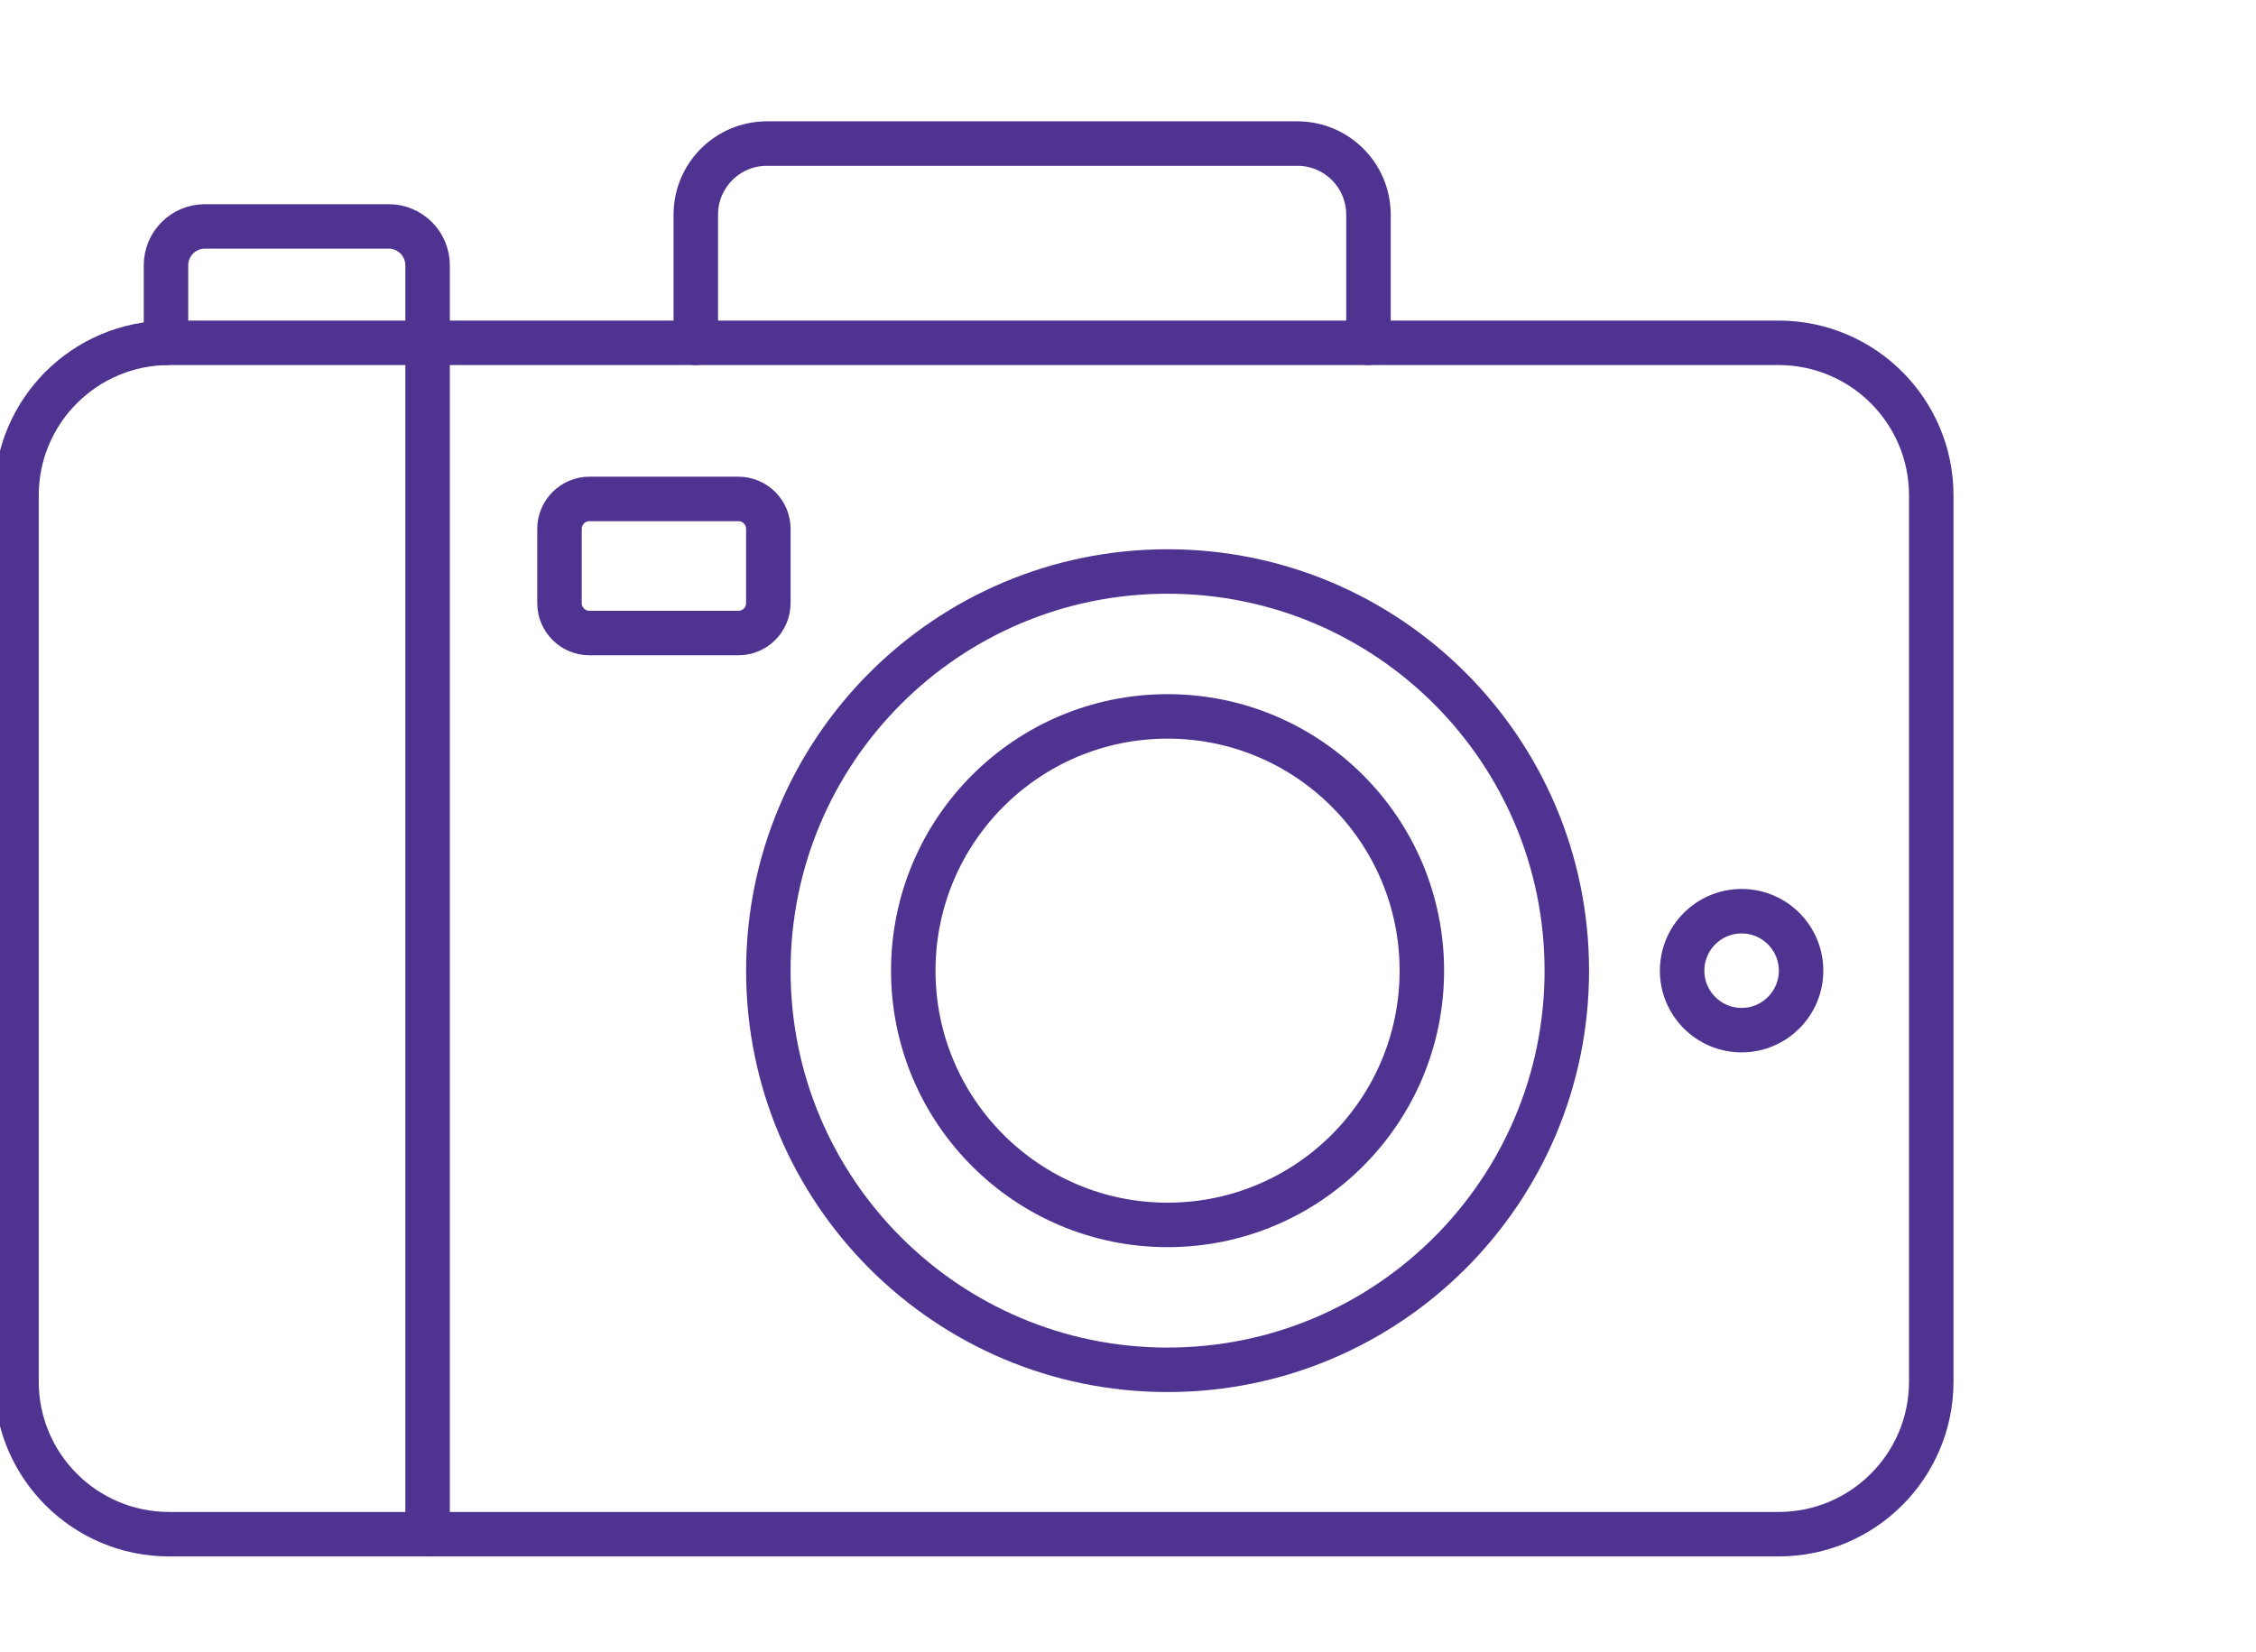
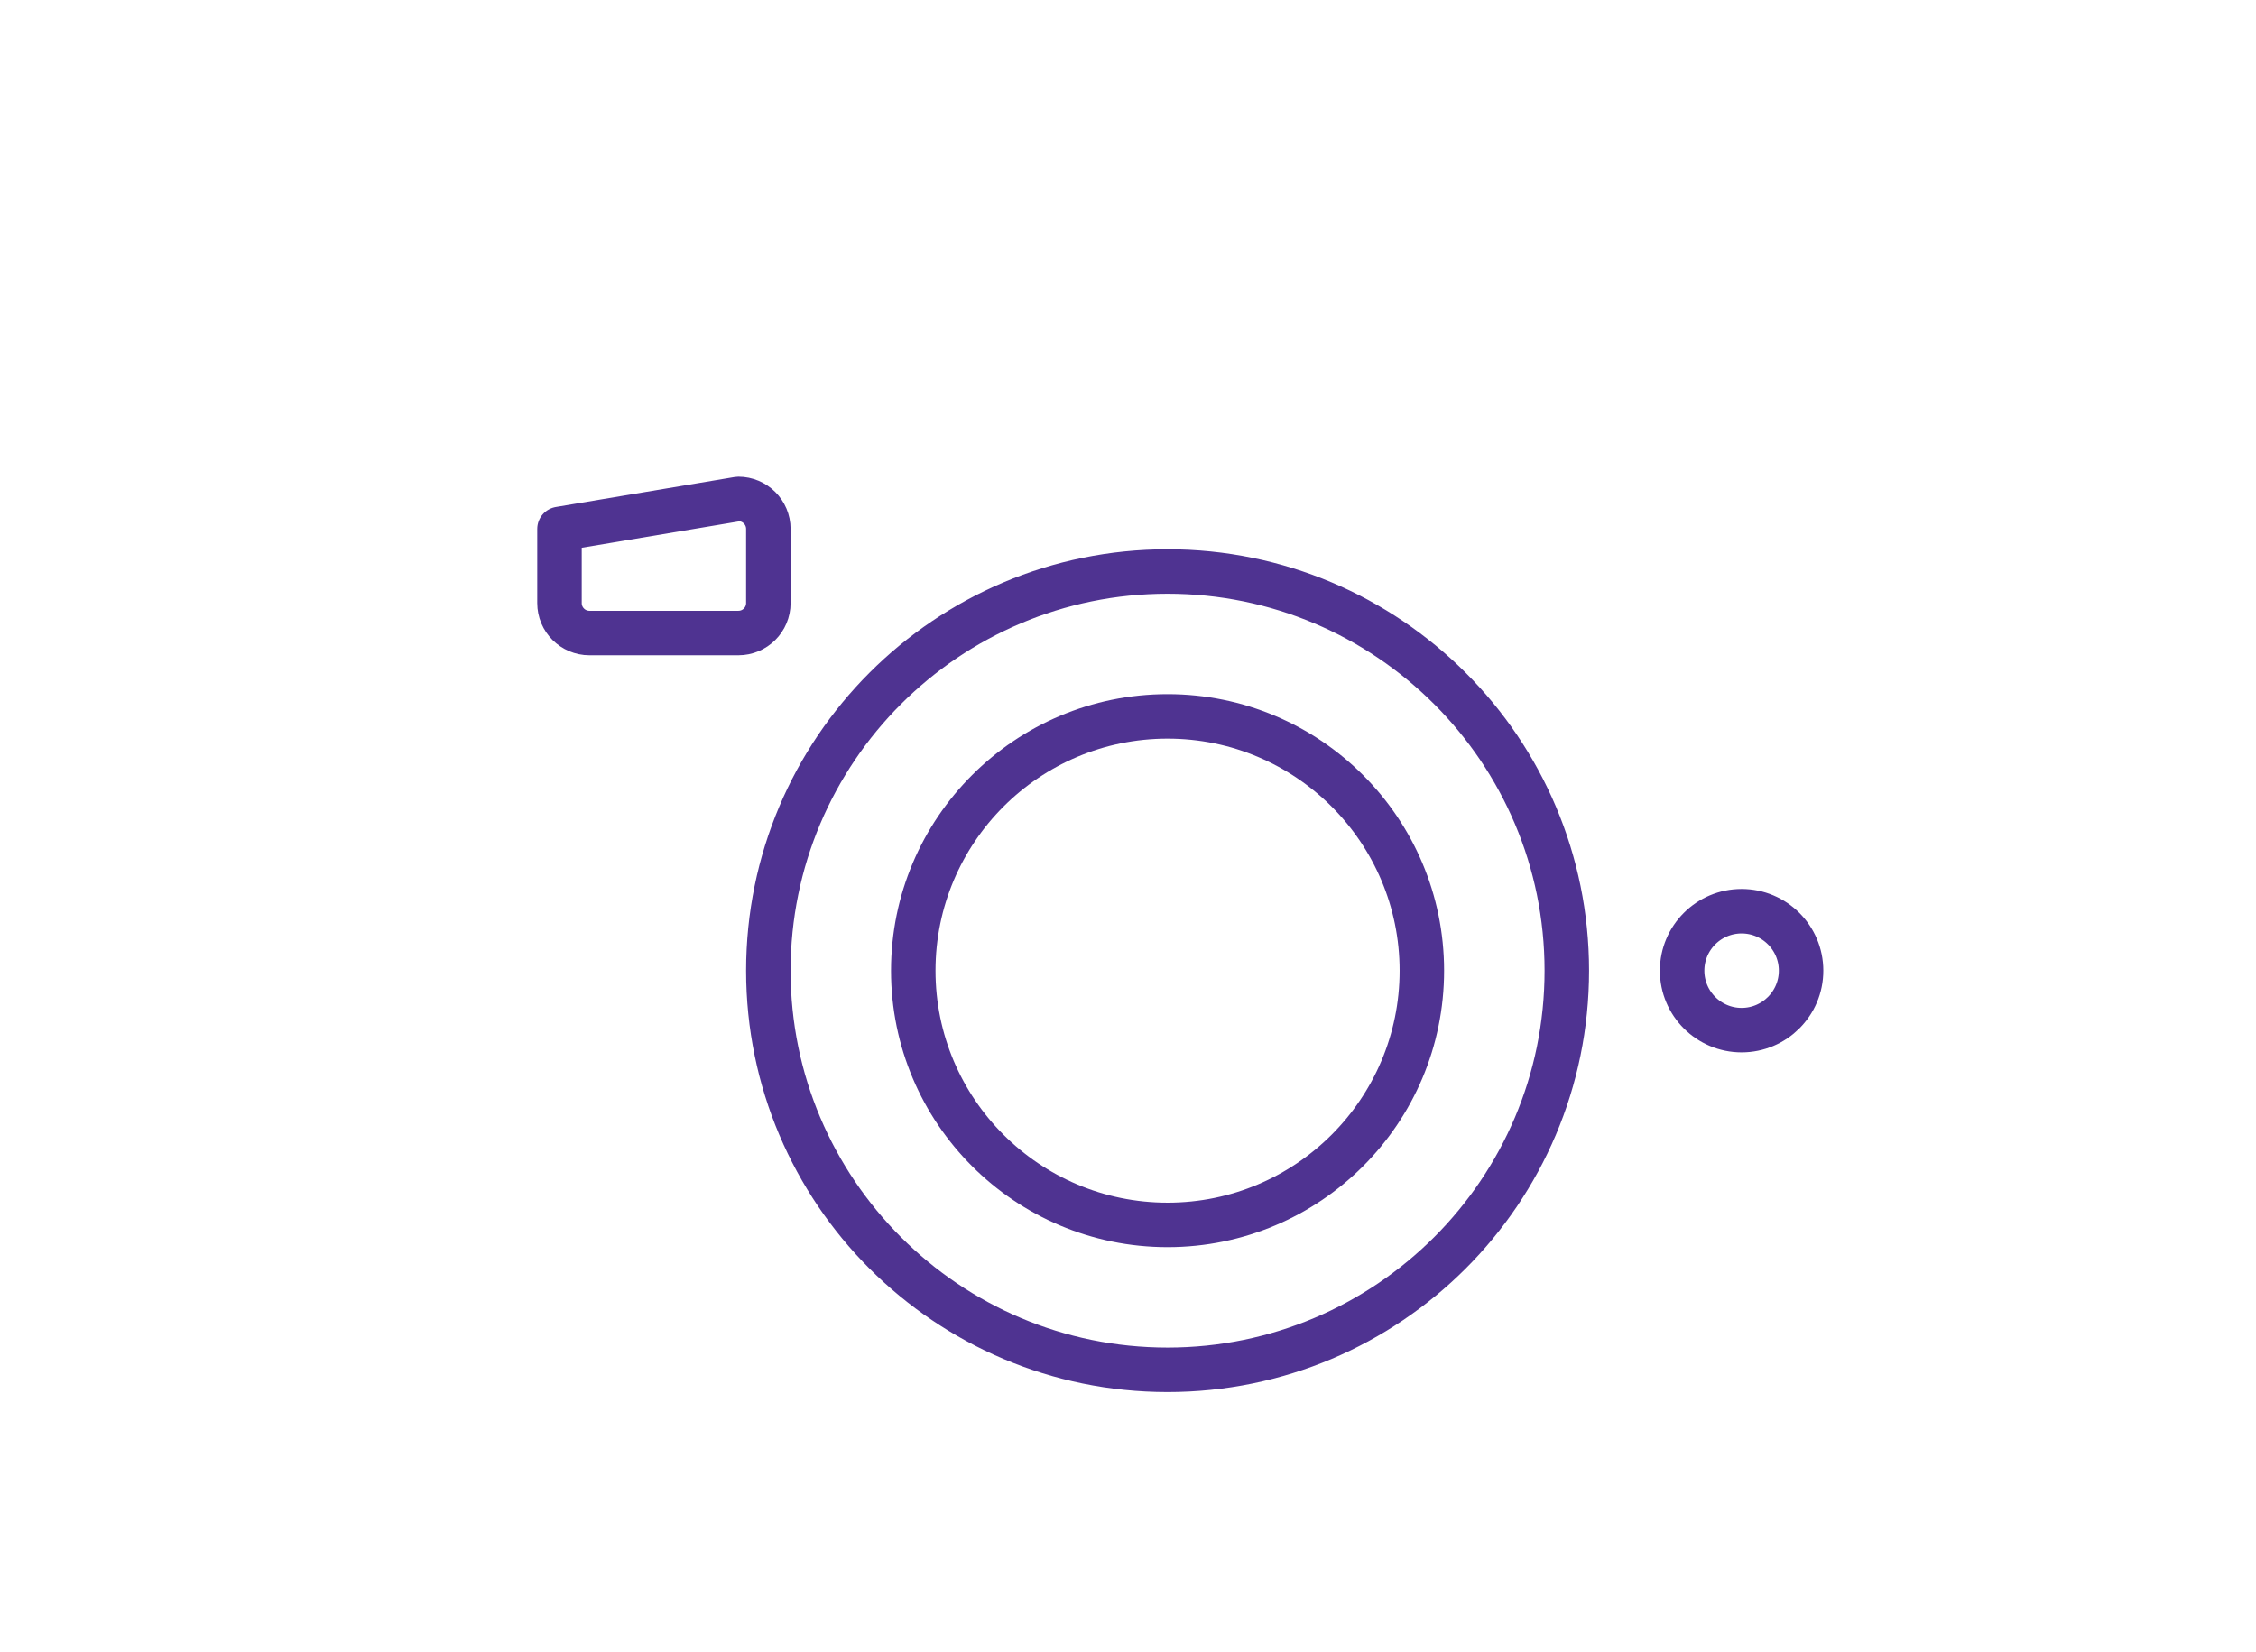
<svg xmlns="http://www.w3.org/2000/svg" width="71" height="52" viewBox="0 0 71 52">
  <g fill="none" fill-rule="evenodd" stroke="#4F3391" stroke-linecap="round" stroke-linejoin="round" stroke-width="1.4" transform="translate(0 4)">
    <path d="M44.748 26.554C44.748 30.973 41.165 34.557 36.745 34.557 32.326 34.557 28.742 30.973 28.742 26.554 28.742 22.134 32.326 18.55 36.745 18.55 41.165 18.55 44.748 22.134 44.748 26.554zM56.683 26.554C56.683 27.587 55.844 28.426 54.811 28.426 53.778 28.426 52.939 27.587 52.939 26.554 52.939 25.52 53.778 24.682 54.811 24.682 55.844 24.682 56.683 25.52 56.683 26.554z" />
-     <path d="M49.31 26.554C49.31 33.493 43.684 39.118 36.745 39.118 29.806 39.118 24.181 33.493 24.181 26.554 24.181 19.614 29.806 13.989 36.745 13.989 43.684 13.989 49.31 19.614 49.31 26.554zM23.238 15.926L18.551 15.926C18.03 15.926 17.608 15.504 17.608 14.983L17.608 12.649C17.608 12.128 18.03 11.705 18.551 11.705L23.238 11.705C23.759 11.705 24.181 12.128 24.181 12.649L24.181 14.983C24.181 15.504 23.759 15.926 23.238 15.926z" />
-     <path d="M55.975,44.292 L5.323,44.292 C2.669,44.292 0.519,42.141 0.519,39.488 L0.519,11.595 C0.519,8.942 2.669,6.791 5.323,6.791 L55.975,6.791 C58.629,6.791 60.78,8.942 60.78,11.595 L60.78,39.488 C60.78,42.141 58.629,44.292 55.975,44.292 Z" />
-     <path d="M5.224 6.791L5.224 4.352C5.224 3.675 5.772 3.127 6.449 3.127L12.232 3.127C12.908 3.127 13.457 3.675 13.457 4.352L13.457 6.791 13.457 44.292M21.898 6.791L21.898 2.758C21.898 1.521 22.9.519 24.135.519L40.83.519C42.066.519 43.068 1.521 43.068 2.758L43.068 6.791" />
+     <path d="M49.31 26.554C49.31 33.493 43.684 39.118 36.745 39.118 29.806 39.118 24.181 33.493 24.181 26.554 24.181 19.614 29.806 13.989 36.745 13.989 43.684 13.989 49.31 19.614 49.31 26.554zM23.238 15.926L18.551 15.926C18.03 15.926 17.608 15.504 17.608 14.983L17.608 12.649L23.238 11.705C23.759 11.705 24.181 12.128 24.181 12.649L24.181 14.983C24.181 15.504 23.759 15.926 23.238 15.926z" />
  </g>
</svg>